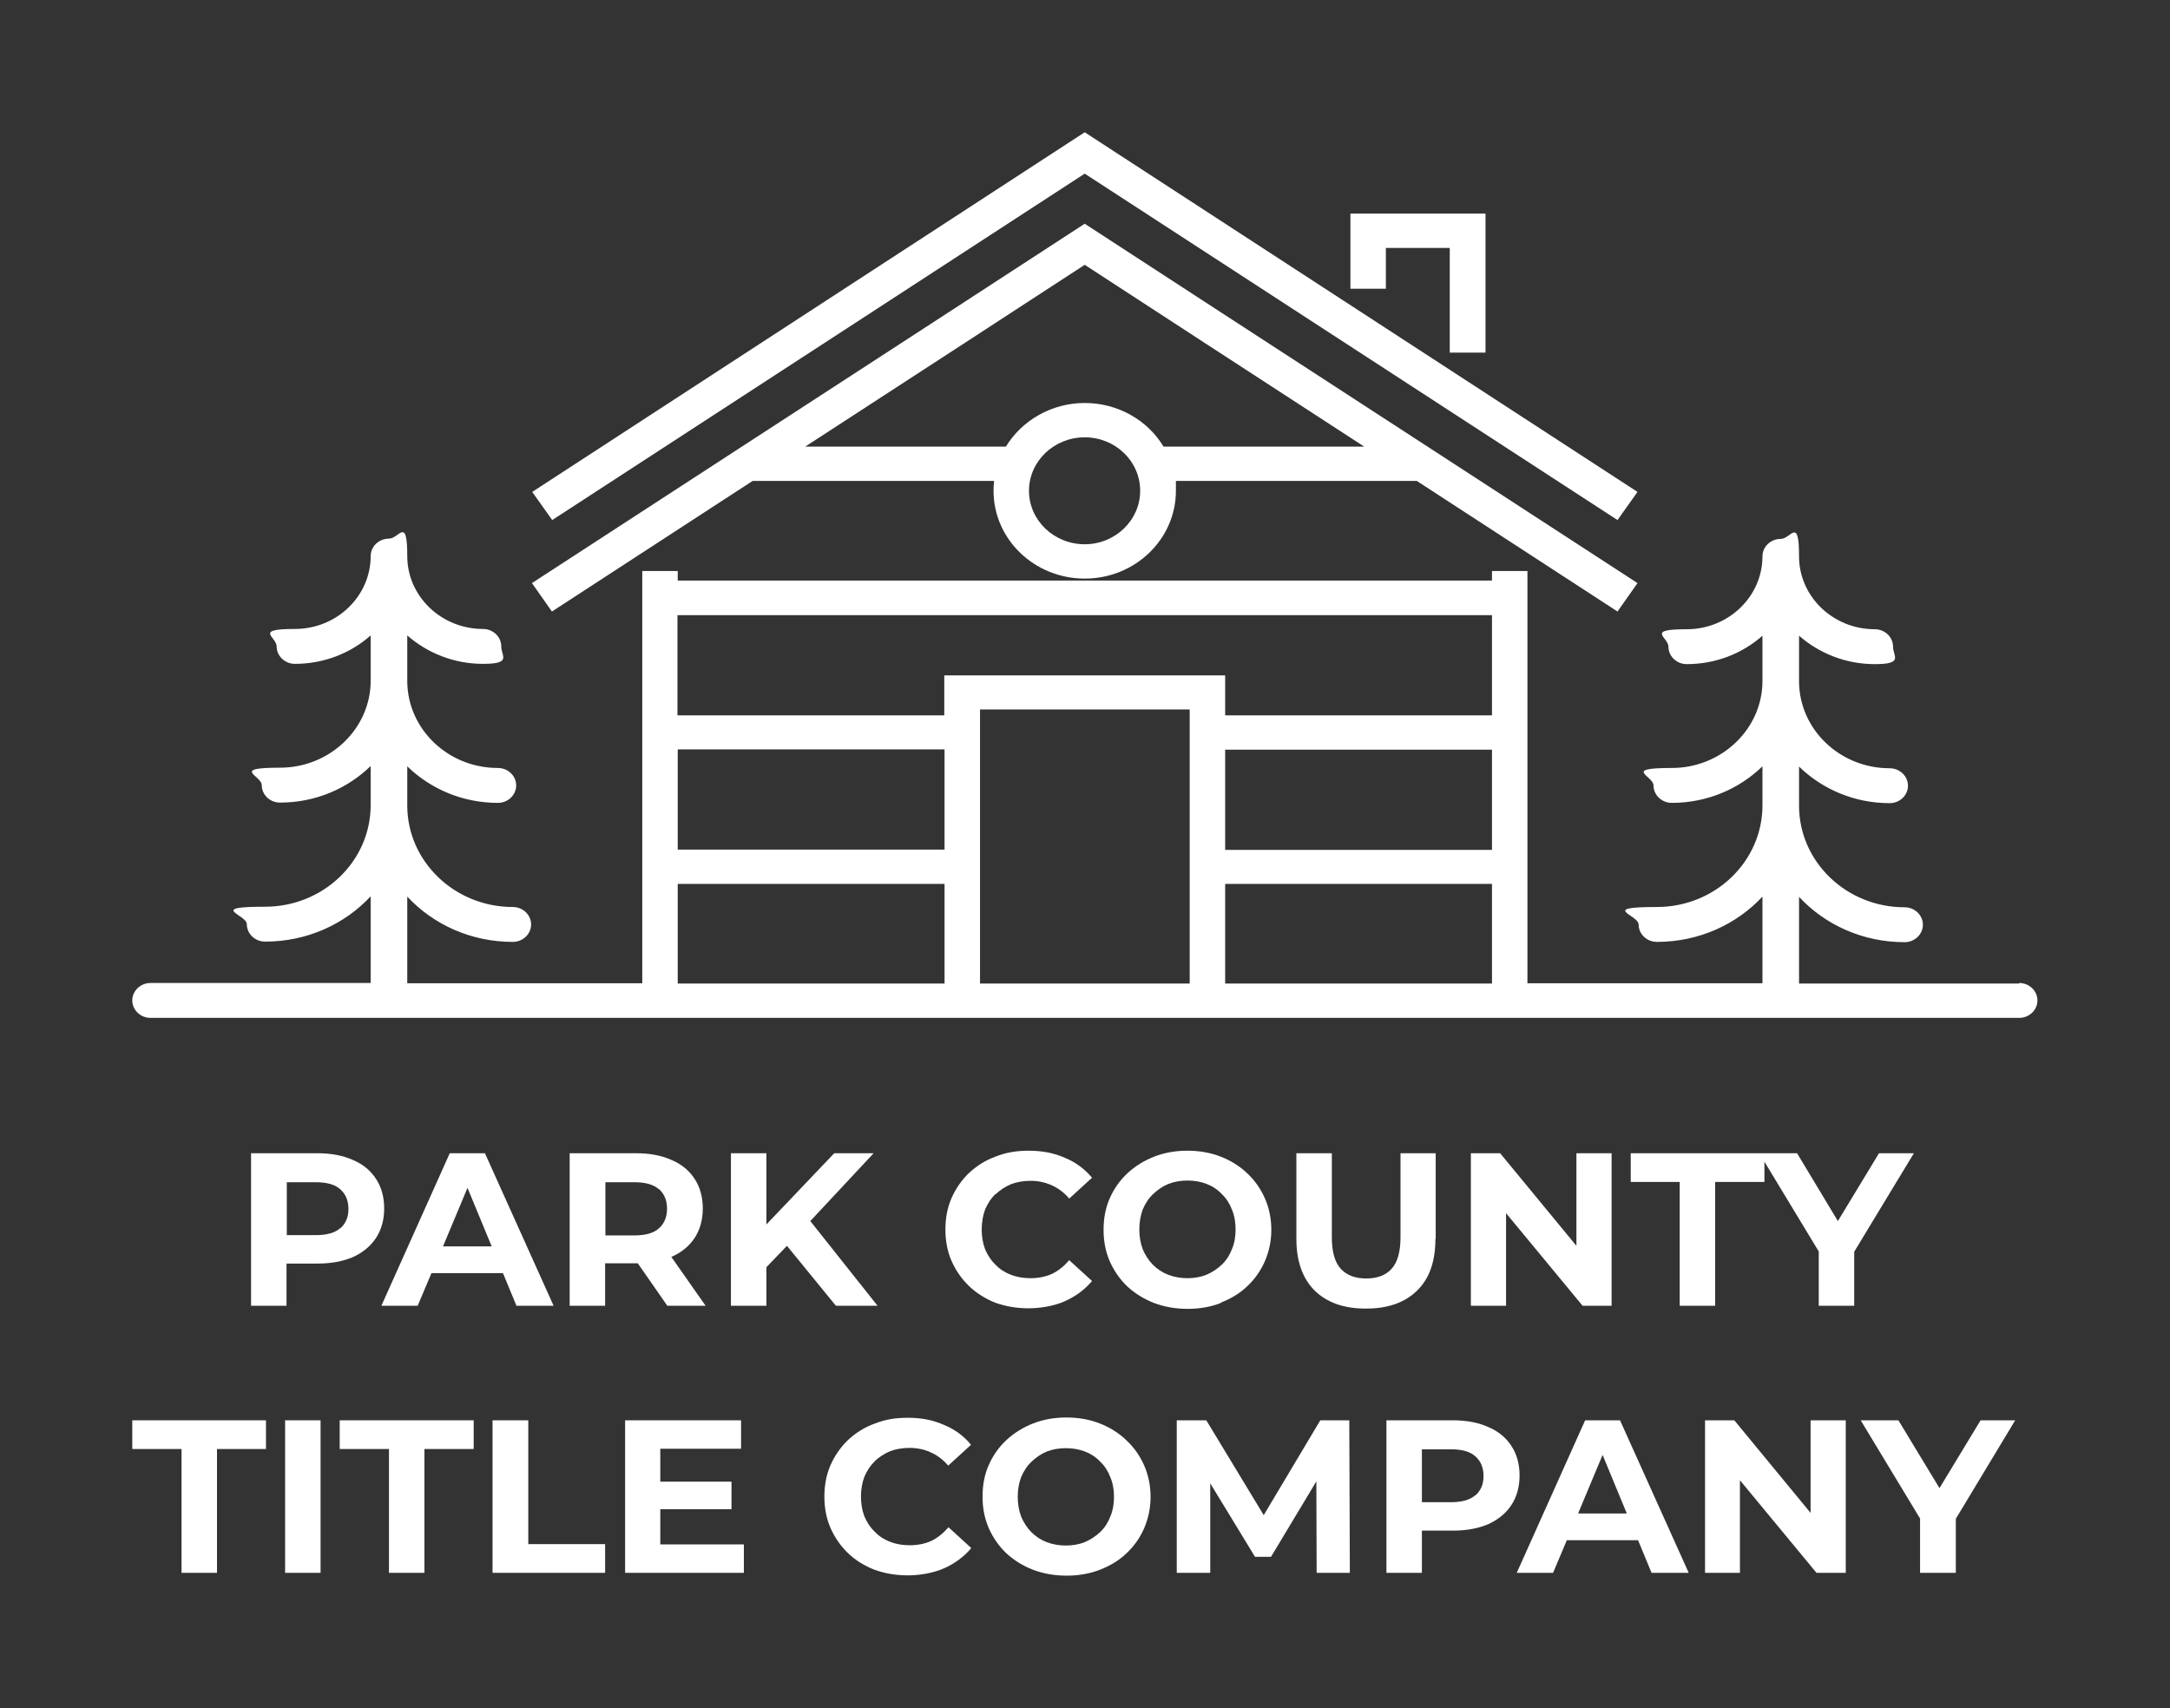
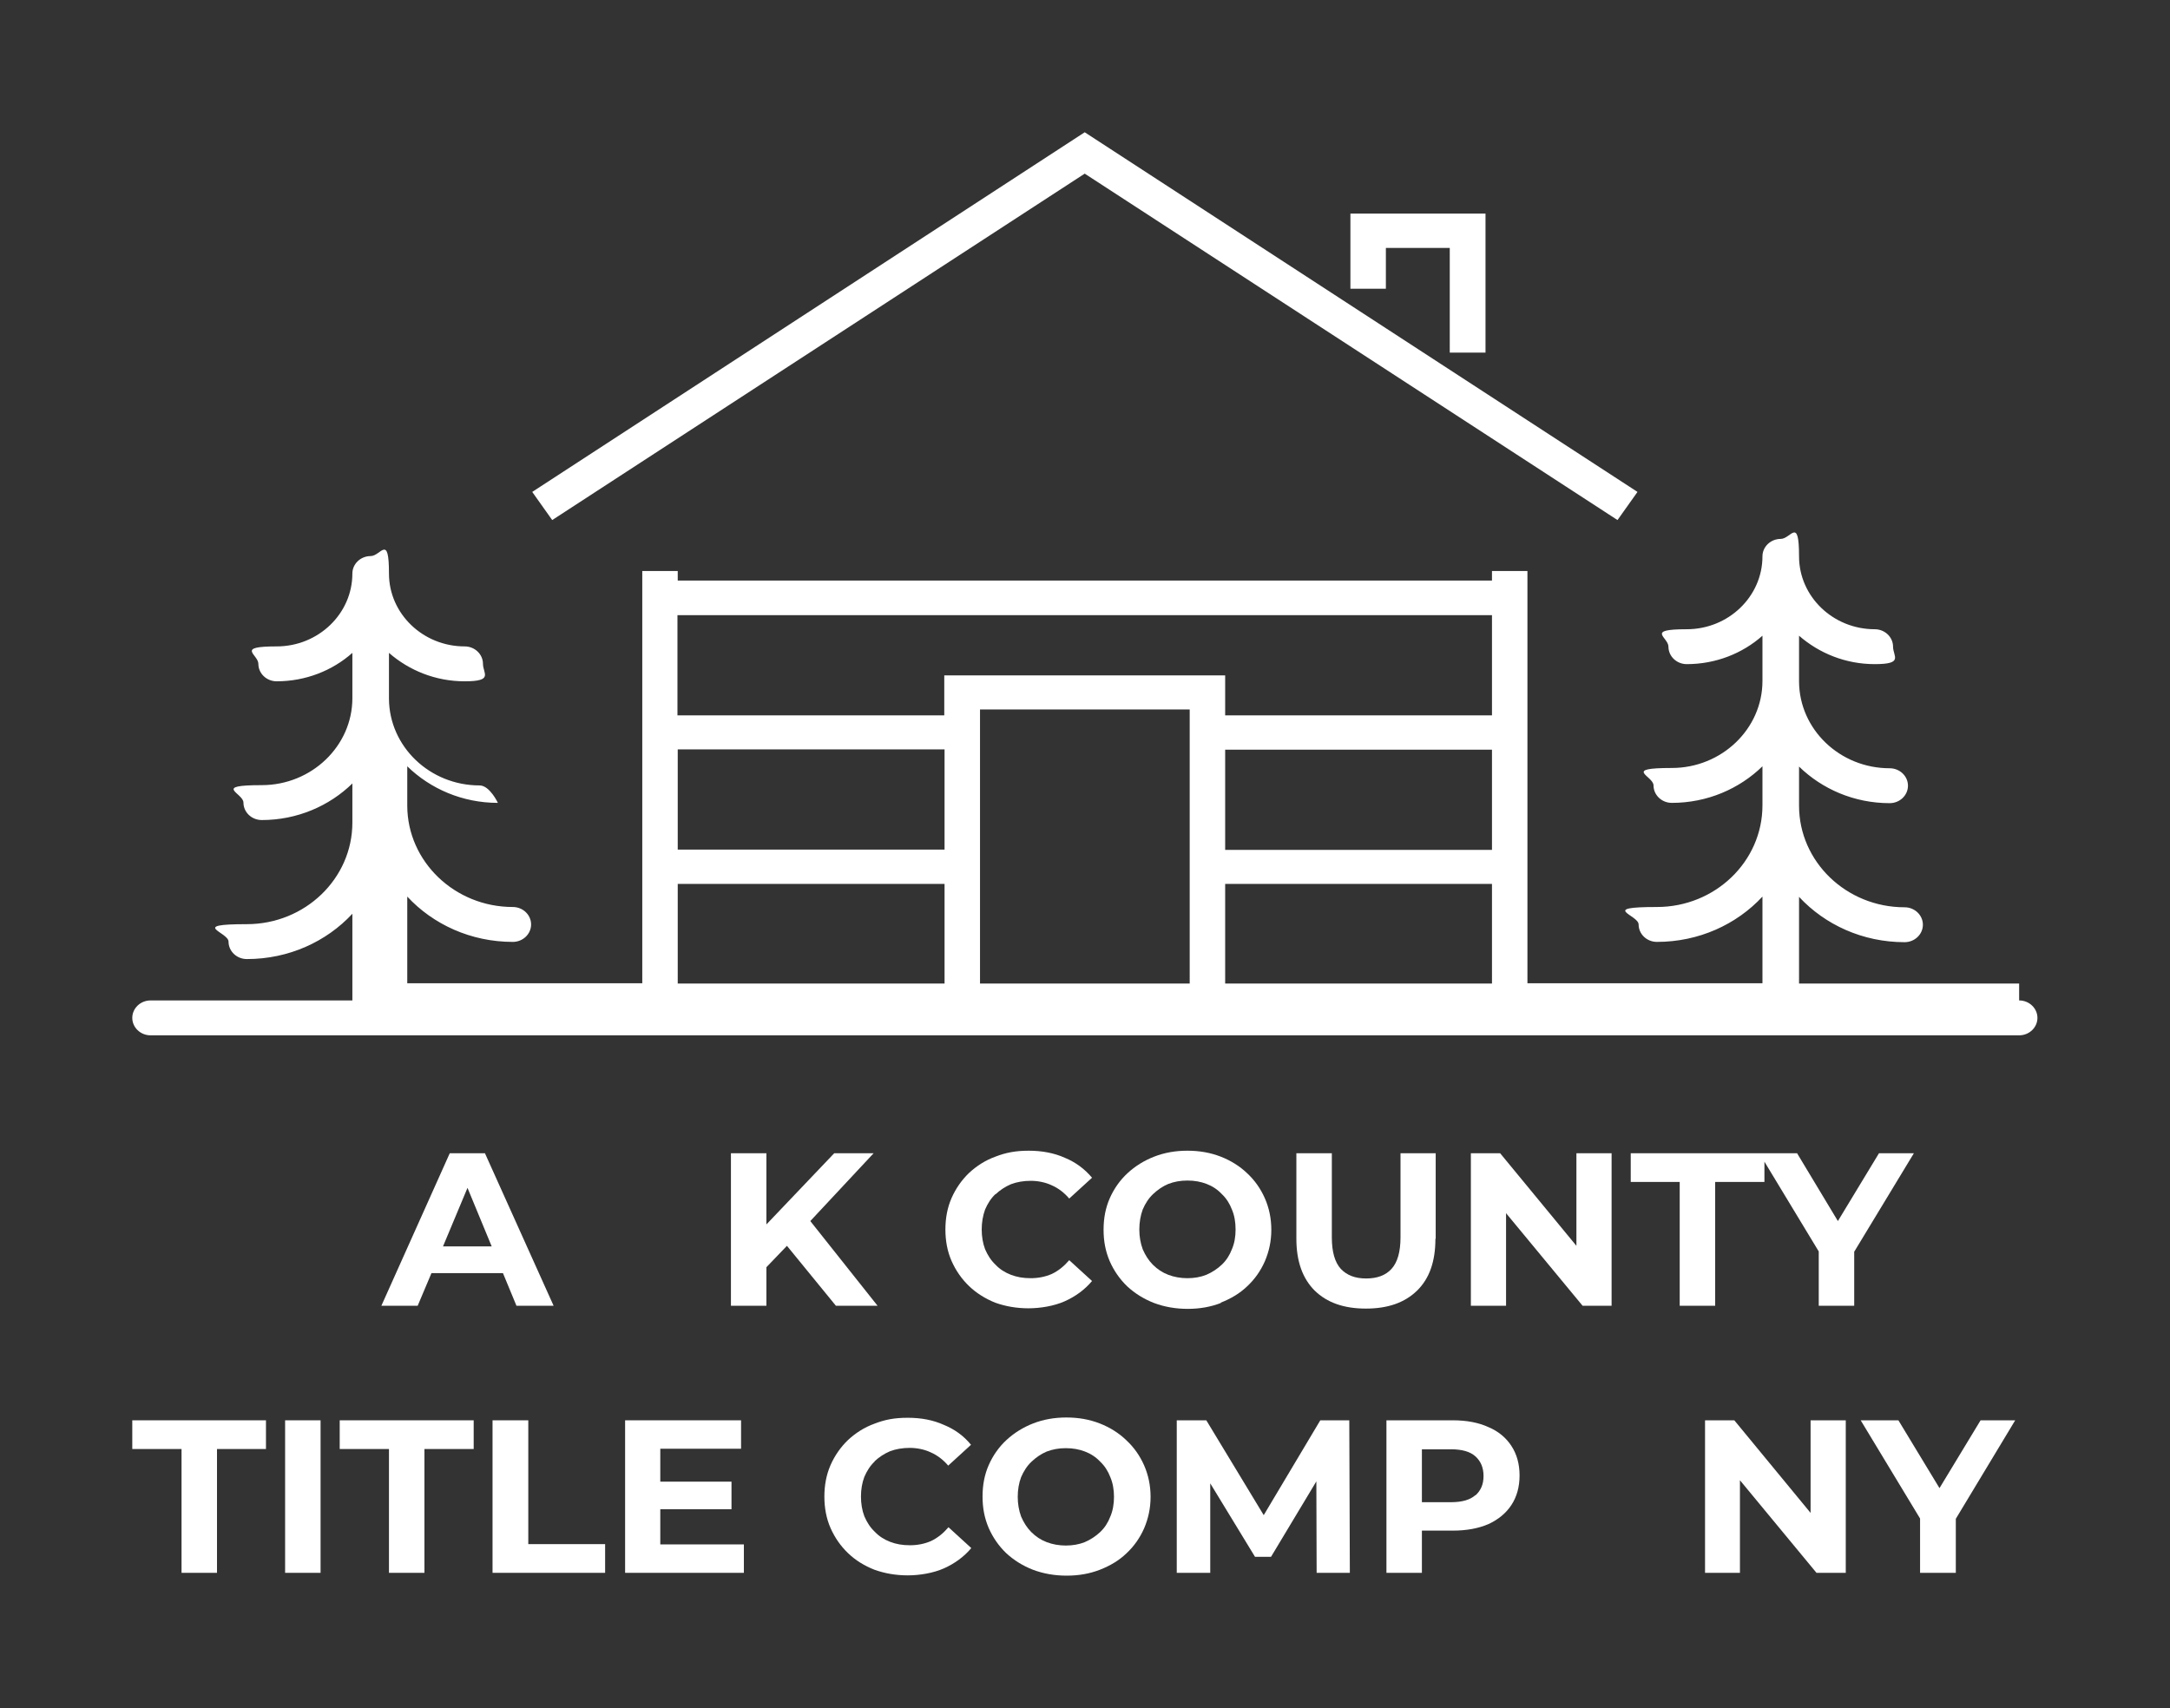
<svg xmlns="http://www.w3.org/2000/svg" id="Layer_1" version="1.1" viewBox="0 0 771 607">
  <rect x="0" y="0" width="771" height="607" fill="#333333" stroke="none" />
  <defs>
    <style>
      .st0 {
        fill: #fff;
      }
    </style>
  </defs>
-   <path class="st0" d="M125.4,412.2c-3.5-1.6-7.7-2.4-12.6-2.4h-23.6v54.2h12.6v-15h11c4.9,0,9.1-.8,12.6-2.3,3.5-1.6,6.3-3.9,8.2-6.8,1.9-2.9,2.9-6.4,2.9-10.5s-1-7.6-2.9-10.5c-1.9-2.9-4.6-5.2-8.2-6.7ZM120.9,436.4c-1.9,1.7-4.8,2.5-8.7,2.5h-10.3v-18.8h10.3c3.9,0,6.8.8,8.7,2.5,1.9,1.7,2.9,4,2.9,7s-1,5.2-2.9,6.9Z" />
  <path class="st0" d="M153.4,452.4h25.3l4.8,11.6h13.2l-24.4-54.2h-12.5l-24.3,54.2h12.9l4.9-11.6ZM166.1,422.1l8.6,20.8h-17.3l8.7-20.8Z" />
-   <path class="st0" d="M226,448.9c.2,0,.4,0,.6,0l10.5,15.1h13.6l-12.2-17.4s0,0,.1,0c3.5-1.5,6.3-3.8,8.2-6.7,1.9-2.9,2.9-6.4,2.9-10.5s-1-7.6-2.9-10.5c-1.9-2.9-4.6-5.2-8.2-6.7-3.5-1.6-7.7-2.4-12.6-2.4h-23.6v54.2h12.6v-15.1h11ZM234.1,422.5c1.9,1.7,2.9,4,2.9,7s-1,5.3-2.9,7c-1.9,1.7-4.8,2.5-8.7,2.5h-10.3v-18.9h10.3c3.9,0,6.8.8,8.7,2.5Z" />
  <polygon class="st0" points="279.6 442.7 297 464 311.8 464 287.9 433.9 310.4 409.8 296.4 409.8 272.3 435.1 272.3 409.8 259.7 409.8 259.7 464 272.3 464 272.3 450.3 279.6 442.7" />
  <path class="st0" d="M353.7,424.4c1.6-1.5,3.4-2.7,5.5-3.6,2.1-.8,4.5-1.2,7-1.2s5.2.5,7.5,1.6c2.3,1,4.4,2.6,6.2,4.7l8.1-7.4c-2.6-3.1-5.8-5.5-9.7-7.1-3.8-1.7-8.1-2.5-12.8-2.5s-8.2.7-11.8,2.1c-3.6,1.3-6.7,3.3-9.4,5.8-2.6,2.5-4.7,5.5-6.2,8.9-1.5,3.4-2.2,7.2-2.2,11.2s.7,7.8,2.2,11.2c1.5,3.4,3.6,6.4,6.2,8.9,2.6,2.5,5.8,4.5,9.3,5.9,3.6,1.3,7.6,2,11.8,2s9.1-.8,12.9-2.5c3.8-1.7,7.1-4.1,9.7-7.2l-8.1-7.4c-1.9,2.2-3.9,3.8-6.2,4.9-2.3,1-4.8,1.5-7.5,1.5s-4.9-.4-7-1.2c-2.1-.8-4-2-5.5-3.6-1.6-1.5-2.8-3.4-3.7-5.5-.8-2.1-1.2-4.5-1.2-7s.4-4.9,1.2-7.1c.9-2.1,2.1-4,3.7-5.5Z" />
  <path class="st0" d="M433.7,462.9c3.6-1.4,6.8-3.3,9.4-5.8,2.7-2.5,4.8-5.5,6.3-8.9,1.5-3.5,2.3-7.2,2.3-11.2s-.8-7.8-2.3-11.2c-1.5-3.4-3.6-6.4-6.3-8.9-2.6-2.5-5.8-4.5-9.4-5.9-3.6-1.4-7.5-2.1-11.8-2.1s-8.2.7-11.8,2.1c-3.6,1.4-6.8,3.4-9.5,5.9-2.7,2.5-4.8,5.5-6.3,8.9-1.5,3.4-2.2,7.1-2.2,11.2s.7,7.7,2.2,11.2c1.5,3.4,3.6,6.4,6.2,8.9,2.7,2.5,5.9,4.5,9.5,5.9,3.7,1.4,7.7,2.1,12,2.1s8.2-.7,11.8-2.1ZM415.1,453c-2.1-.8-3.9-2-5.5-3.6-1.5-1.5-2.7-3.4-3.6-5.5-.8-2.2-1.2-4.5-1.2-7s.4-4.9,1.2-7.1c.9-2.1,2.1-4,3.7-5.5,1.6-1.5,3.3-2.7,5.4-3.6,2.1-.8,4.3-1.2,6.8-1.2s4.7.4,6.8,1.2c2.1.8,3.9,2,5.4,3.6,1.6,1.5,2.8,3.4,3.6,5.5.9,2.1,1.3,4.5,1.3,7.1s-.4,4.9-1.3,7c-.8,2.1-2,4-3.6,5.5-1.6,1.5-3.4,2.7-5.5,3.6-2,.8-4.3,1.2-6.7,1.2s-4.7-.4-6.8-1.2Z" />
  <path class="st0" d="M510.1,440.2v-30.4h-12.5v29.9c0,5.2-1.1,8.9-3.2,11.2-2.1,2.3-5.1,3.4-9,3.4s-6.8-1.1-9-3.4c-2.1-2.3-3.2-6-3.2-11.2v-29.9h-12.6v30.4c0,8,2.2,14.1,6.5,18.4,4.4,4.3,10.4,6.4,18.2,6.4s13.8-2.1,18.2-6.4c4.4-4.3,6.5-10.4,6.5-18.4Z" />
  <polygon class="st0" points="535.1 431.1 562.3 464 572.6 464 572.6 409.8 560.1 409.8 560.1 442.7 533 409.8 522.6 409.8 522.6 464 535.1 464 535.1 431.1" />
  <polygon class="st0" points="680 409.8 667.6 409.8 653 433.9 638.5 409.8 626.9 409.8 625.1 409.8 579.4 409.8 579.4 420 596.8 420 596.8 464 609.4 464 609.4 420 626.9 420 626.9 412.8 646.2 444.7 646.2 464 658.8 464 658.8 444.8 680 409.8" />
  <polygon class="st0" points="47 514.9 64.5 514.9 64.5 558.9 77.1 558.9 77.1 514.9 94.5 514.9 94.5 504.7 47 504.7 47 514.9" />
  <rect class="st0" x="101.3" y="504.7" width="12.6" height="54.2" />
  <polygon class="st0" points="120.7 514.9 138.2 514.9 138.2 558.9 150.8 558.9 150.8 514.9 168.3 514.9 168.3 504.7 120.7 504.7 120.7 514.9" />
  <polygon class="st0" points="187.7 504.7 175 504.7 175 558.9 215 558.9 215 548.7 187.7 548.7 187.7 504.7" />
  <polygon class="st0" points="234.6 536.3 259.9 536.3 259.9 526.5 234.6 526.5 234.6 514.8 263.3 514.8 263.3 504.7 222.1 504.7 222.1 558.9 264.3 558.9 264.3 548.8 234.6 548.8 234.6 536.3" />
  <path class="st0" d="M310.7,519.3c1.6-1.5,3.4-2.7,5.5-3.6,2.1-.8,4.5-1.2,7-1.2s5.2.5,7.5,1.6c2.3,1,4.4,2.6,6.2,4.7l8.1-7.4c-2.6-3.2-5.8-5.5-9.7-7.1-3.8-1.7-8-2.5-12.8-2.5s-8.2.7-11.8,2.1c-3.6,1.3-6.7,3.3-9.4,5.8-2.6,2.5-4.7,5.5-6.2,8.9-1.5,3.4-2.2,7.2-2.2,11.2s.7,7.8,2.2,11.2c1.5,3.4,3.6,6.4,6.2,8.9,2.6,2.5,5.8,4.5,9.4,5.9,3.6,1.3,7.6,2,11.8,2s9.1-.8,12.9-2.5c3.8-1.7,7.1-4.1,9.7-7.2l-8.1-7.4c-1.9,2.2-3.9,3.8-6.2,4.9-2.3,1-4.8,1.5-7.5,1.5s-4.9-.4-7-1.2c-2.1-.8-4-2-5.5-3.6-1.6-1.5-2.8-3.4-3.7-5.5-.8-2.1-1.2-4.5-1.2-7s.4-4.9,1.2-7c.9-2.1,2.1-4,3.7-5.5Z" />
  <path class="st0" d="M400.1,511.7c-2.6-2.5-5.8-4.5-9.4-5.9-3.6-1.4-7.5-2.1-11.8-2.1s-8.2.7-11.8,2.1c-3.6,1.4-6.8,3.4-9.5,5.9-2.7,2.5-4.8,5.5-6.3,8.9-1.5,3.4-2.2,7.1-2.2,11.2s.7,7.7,2.2,11.2c1.5,3.4,3.6,6.4,6.2,8.9,2.7,2.5,5.9,4.5,9.5,5.9,3.7,1.4,7.7,2.1,12,2.1s8.2-.7,11.8-2.1c3.6-1.4,6.8-3.3,9.4-5.8,2.7-2.5,4.8-5.5,6.3-8.9,1.5-3.5,2.3-7.2,2.3-11.2s-.8-7.8-2.3-11.2c-1.5-3.4-3.6-6.4-6.3-8.9ZM394.5,538.9c-.8,2.1-2,4-3.6,5.5-1.6,1.5-3.4,2.7-5.5,3.6-2,.8-4.3,1.2-6.7,1.2s-4.7-.4-6.8-1.2c-2.1-.8-3.9-2-5.5-3.6-1.5-1.5-2.7-3.4-3.6-5.5-.8-2.2-1.2-4.5-1.2-7s.4-4.9,1.2-7c.9-2.1,2.1-4,3.7-5.5,1.6-1.5,3.3-2.7,5.4-3.6,2.1-.8,4.3-1.2,6.8-1.2s4.7.4,6.8,1.2c2.1.8,3.9,2,5.4,3.6,1.6,1.5,2.8,3.4,3.6,5.5.9,2.1,1.3,4.5,1.3,7s-.4,4.9-1.3,7Z" />
  <polygon class="st0" points="469.1 504.7 449 538.4 428.6 504.7 418.1 504.7 418.1 558.9 430 558.9 430 527.1 445.9 553.2 451.6 553.2 467.7 526.4 467.8 558.9 479.6 558.9 479.4 504.7 469.1 504.7" />
  <path class="st0" d="M537,513.8c-1.9-2.9-4.6-5.2-8.2-6.7-3.5-1.6-7.7-2.4-12.6-2.4h-23.6v54.2h12.6v-15h11c4.9,0,9.1-.8,12.6-2.3,3.5-1.6,6.3-3.9,8.2-6.8,1.9-2.9,2.9-6.4,2.9-10.5s-1-7.6-2.9-10.5ZM524.2,531.3c-1.9,1.7-4.8,2.5-8.7,2.5h-10.3v-18.8h10.3c3.9,0,6.8.8,8.7,2.5,1.9,1.7,2.9,4,2.9,7s-1,5.2-2.9,6.9Z" />
-   <path class="st0" d="M563.2,504.7l-24.3,54.2h12.9l4.9-11.6h25.3l4.8,11.6h13.2l-24.4-54.2h-12.5ZM560.7,537.8l8.7-20.8,8.6,20.8h-17.3Z" />
  <polygon class="st0" points="643.3 537.6 616.2 504.7 605.8 504.7 605.8 558.9 618.2 558.9 618.2 526 645.4 558.9 655.8 558.9 655.8 504.7 643.3 504.7 643.3 537.6" />
  <polygon class="st0" points="703.7 504.7 689.1 528.8 674.5 504.7 661.1 504.7 682.2 539.6 682.2 558.9 694.9 558.9 694.9 539.7 716 504.7 703.7 504.7" />
-   <path class="st0" d="M717.4,349.5h-78.2v-30.8c9.2,9.9,22.6,16.1,37.5,16.1h0c3.6,0,6.5-2.8,6.5-6.2s-2.9-6.2-6.5-6.2c-20.7,0-37.5-16.2-37.5-36.1v-13.9c8.2,8,19.6,13,32.2,13h0c3.6,0,6.5-2.8,6.5-6.2s-2.9-6.2-6.5-6.2c-17.7,0-32.1-13.8-32.2-30.8v-16.3c7.1,6.2,16.5,10.1,26.9,10.1s6.5-2.8,6.5-6.2-2.9-6.2-6.5-6.2c-14.8,0-26.9-11.6-26.9-25.9s-2.9-6.2-6.5-6.2-6.5,2.8-6.5,6.2c0,14.3-12.1,25.9-26.9,25.9s-6.5,2.8-6.5,6.2,2.9,6.2,6.5,6.2c10.3,0,19.8-3.8,26.9-10.1v15.9s0,0,0,.1,0,0,0,.1c0,17-14.5,30.9-32.2,30.9s-6.5,2.8-6.5,6.2,2.9,6.2,6.5,6.2h0c12.6,0,24-5,32.2-13v13.8s0,0,0,.1c0,19.9-16.8,36.1-37.5,36.1s-6.5,2.8-6.5,6.2,2.9,6.2,6.5,6.2h0c14.9,0,28.3-6.2,37.5-16.1v30.8h-83.5v-146.5h-12.6v3.4H240.8v-3.4h-12.6v146.5h-83.5v-30.8c9.2,9.9,22.6,16.1,37.5,16.1h0c3.6,0,6.5-2.8,6.5-6.2s-2.9-6.2-6.5-6.2c-20.6,0-37.4-16.1-37.5-35.9v-14.1c8.2,8,19.6,13,32.2,13h0c3.6,0,6.5-2.8,6.5-6.2s-2.9-6.2-6.5-6.2c-17.7,0-32.1-13.8-32.2-30.8v-16.3c7.1,6.2,16.5,10.1,26.9,10.1s6.5-2.8,6.5-6.2-2.9-6.2-6.5-6.2c-14.8,0-26.9-11.6-26.9-25.9s-2.9-6.2-6.5-6.2-6.5,2.8-6.5,6.2c0,14.3-12.1,25.9-26.9,25.9s-6.5,2.8-6.5,6.2,2.9,6.2,6.5,6.2c10.3,0,19.8-3.8,26.9-10.1v15.9s0,0,0,.1,0,0,0,.1c0,17-14.5,30.9-32.2,30.9s-6.5,2.8-6.5,6.2,2.9,6.2,6.5,6.2h0c12.6,0,24-5,32.2-13v13.8s0,0,0,.1,0,0,0,0,0,0,0,0c0,19.9-16.8,36.1-37.5,36.1s-6.5,2.8-6.5,6.2,2.9,6.2,6.5,6.2h0c14.9,0,28.3-6.2,37.5-16.1v30.8H53.5c-3.6,0-6.5,2.8-6.5,6.2s2.9,6.2,6.5,6.2h663.9c3.6,0,6.5-2.8,6.5-6.2s-2.9-6.2-6.5-6.2ZM335.6,301.9h-94.8v-35.6h94.8v35.6ZM435.3,266.4h94.8v35.6h-94.8v-35.6ZM422.7,349.5h-74.5v-97.4h74.5v97.4ZM435.3,349.5v-35.4h94.8v35.4h-94.8ZM530.1,218.6v35.6h-94.8v-14.2h-99.8v14.2h-94.8v-35.6h289.3ZM240.8,314.1h94.8v35.4h-94.8v-35.4Z" />
-   <path class="st0" d="M267.4,170.9h85.8c-.1,1.1-.2,2.3-.2,3.5,0,17.2,14.5,31.2,32.4,31.2s32.4-14,32.4-31.2,0-2.3-.2-3.5h85.8l71.3,46.4,7.1-10.1-72.9-47.4h0s-73.4-47.7-73.4-47.7l-50.1-32.6-50.1,32.6-73.4,47.7h0s-72.9,47.4-72.9,47.4l7.1,10.1,71.3-46.4ZM385.4,193.4c-10.9,0-19.8-8.5-19.8-19s8.9-19,19.8-19,19.7,8.5,19.7,19-8.9,19-19.7,19ZM342.4,122.1l43-28,43,28,56.3,36.6h-71.3c-5.6-9.3-16.1-15.5-28-15.5s-22.4,6.3-28,15.5h-71.3l56.3-36.6Z" />
+   <path class="st0" d="M717.4,349.5h-78.2v-30.8c9.2,9.9,22.6,16.1,37.5,16.1h0c3.6,0,6.5-2.8,6.5-6.2s-2.9-6.2-6.5-6.2c-20.7,0-37.5-16.2-37.5-36.1v-13.9c8.2,8,19.6,13,32.2,13h0c3.6,0,6.5-2.8,6.5-6.2s-2.9-6.2-6.5-6.2c-17.7,0-32.1-13.8-32.2-30.8v-16.3c7.1,6.2,16.5,10.1,26.9,10.1s6.5-2.8,6.5-6.2-2.9-6.2-6.5-6.2c-14.8,0-26.9-11.6-26.9-25.9s-2.9-6.2-6.5-6.2-6.5,2.8-6.5,6.2c0,14.3-12.1,25.9-26.9,25.9s-6.5,2.8-6.5,6.2,2.9,6.2,6.5,6.2c10.3,0,19.8-3.8,26.9-10.1v15.9s0,0,0,.1,0,0,0,.1c0,17-14.5,30.9-32.2,30.9s-6.5,2.8-6.5,6.2,2.9,6.2,6.5,6.2h0c12.6,0,24-5,32.2-13v13.8s0,0,0,.1c0,19.9-16.8,36.1-37.5,36.1s-6.5,2.8-6.5,6.2,2.9,6.2,6.5,6.2h0c14.9,0,28.3-6.2,37.5-16.1v30.8h-83.5v-146.5h-12.6v3.4H240.8v-3.4h-12.6v146.5h-83.5v-30.8c9.2,9.9,22.6,16.1,37.5,16.1h0c3.6,0,6.5-2.8,6.5-6.2s-2.9-6.2-6.5-6.2c-20.6,0-37.4-16.1-37.5-35.9v-14.1c8.2,8,19.6,13,32.2,13h0s-2.9-6.2-6.5-6.2c-17.7,0-32.1-13.8-32.2-30.8v-16.3c7.1,6.2,16.5,10.1,26.9,10.1s6.5-2.8,6.5-6.2-2.9-6.2-6.5-6.2c-14.8,0-26.9-11.6-26.9-25.9s-2.9-6.2-6.5-6.2-6.5,2.8-6.5,6.2c0,14.3-12.1,25.9-26.9,25.9s-6.5,2.8-6.5,6.2,2.9,6.2,6.5,6.2c10.3,0,19.8-3.8,26.9-10.1v15.9s0,0,0,.1,0,0,0,.1c0,17-14.5,30.9-32.2,30.9s-6.5,2.8-6.5,6.2,2.9,6.2,6.5,6.2h0c12.6,0,24-5,32.2-13v13.8s0,0,0,.1,0,0,0,0,0,0,0,0c0,19.9-16.8,36.1-37.5,36.1s-6.5,2.8-6.5,6.2,2.9,6.2,6.5,6.2h0c14.9,0,28.3-6.2,37.5-16.1v30.8H53.5c-3.6,0-6.5,2.8-6.5,6.2s2.9,6.2,6.5,6.2h663.9c3.6,0,6.5-2.8,6.5-6.2s-2.9-6.2-6.5-6.2ZM335.6,301.9h-94.8v-35.6h94.8v35.6ZM435.3,266.4h94.8v35.6h-94.8v-35.6ZM422.7,349.5h-74.5v-97.4h74.5v97.4ZM435.3,349.5v-35.4h94.8v35.4h-94.8ZM530.1,218.6v35.6h-94.8v-14.2h-99.8v14.2h-94.8v-35.6h289.3ZM240.8,314.1h94.8v35.4h-94.8v-35.4Z" />
  <polygon class="st0" points="385.4 61.7 574.7 184.8 581.8 174.8 385.4 47 189.1 174.8 196.2 184.8 385.4 61.7" />
  <polygon class="st0" points="492.4 88.1 515.1 88.1 515.1 125.3 527.8 125.3 527.8 75.9 479.8 75.9 479.8 102.6 492.4 102.6 492.4 88.1" />
</svg>